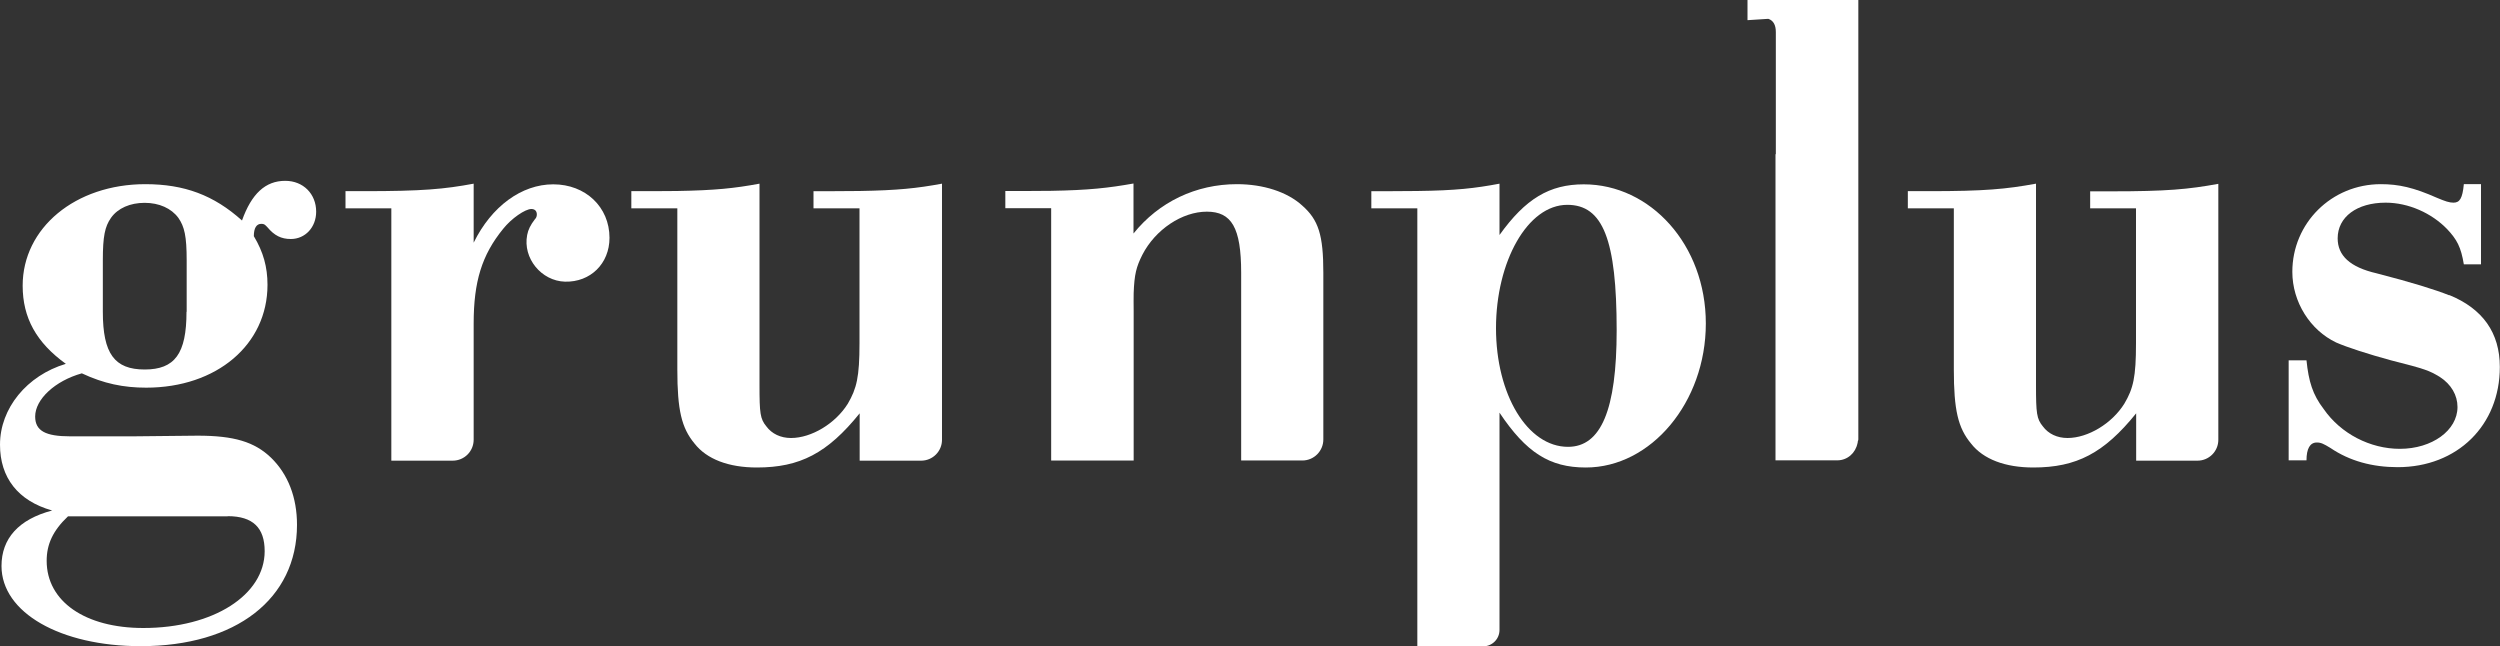
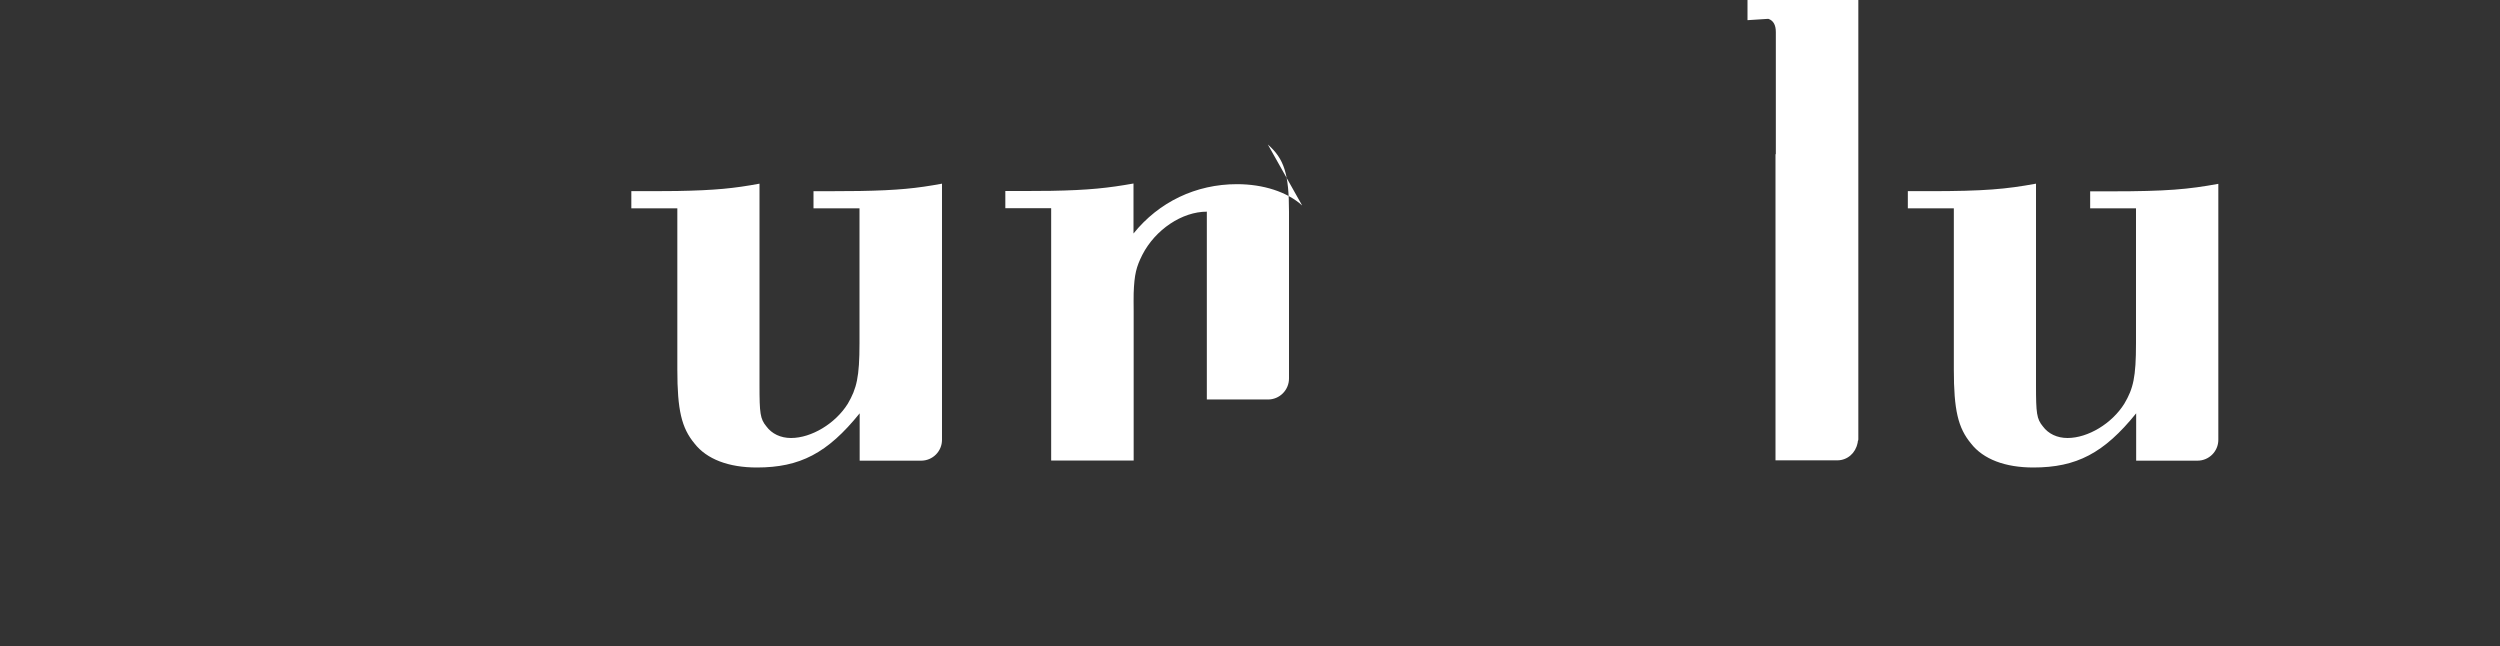
<svg xmlns="http://www.w3.org/2000/svg" id="_레이어_1" data-name="레이어_1" width="150" height="38.78" version="1.1" viewBox="0 0 150 38.78">
  <rect x="0" y="0" width="150" height="38.78" fill="#333333" stroke="none" />
-   <path d="M17.11,10.85c-1.19,0-2.02.78-2.59,2.38-1.69-1.52-3.46-2.18-5.8-2.18-4.2,0-7.36,2.63-7.36,6.09,0,1.93.82,3.41,2.59,4.69-2.34.7-3.95,2.67-3.95,4.85,0,1.97,1.07,3.37,3.13,3.95-2.02.53-3.04,1.69-3.04,3.33,0,2.8,3.54,4.81,8.35,4.81,5.72,0,9.38-2.84,9.38-7.28,0-1.65-.54-3.04-1.56-4.03-.99-.95-2.22-1.32-4.4-1.32l-3.87.04h-3.78c-1.48,0-2.1-.33-2.1-1.19,0-1.03,1.19-2.14,2.8-2.59,1.32.62,2.51.86,3.86.86,4.24,0,7.28-2.59,7.28-6.17,0-1.07-.25-1.97-.82-2.92,0-.49.16-.74.45-.74.17,0,.21.04.37.21.41.49.82.7,1.4.7.86,0,1.52-.7,1.52-1.64,0-1.07-.78-1.85-1.85-1.85ZM13.66,30.97c1.52,0,2.22.7,2.22,2.1,0,2.63-3.08,4.61-7.28,4.61-3.5,0-5.8-1.6-5.8-4.03,0-.99.37-1.81,1.28-2.67h9.58ZM11.19,18.71c0,2.51-.7,3.46-2.51,3.46s-2.51-.95-2.51-3.46v-3.09c0-1.44.12-2.02.49-2.55.41-.58,1.15-.9,2.02-.9s1.6.33,2.02.9c.37.53.5,1.11.5,2.55v3.09Z" fill="#fff" />
-   <path d="M33.19,11.06c-1.89,0-3.7,1.32-4.77,3.5v-3.54c-1.77.33-3.09.45-6.58.45h-1.11v1.03h2.75v15.14h3.68c.7,0,1.26-.56,1.26-1.26v-6.97c0-2.51.49-4.11,1.77-5.68.49-.62,1.32-1.19,1.69-1.19.21,0,.33.12.33.33,0,.12-.04.21-.12.29-.26.34-.4.62-.46.94-.27,1.39.85,2.76,2.27,2.8,1.52.04,2.67-1.08,2.67-2.63,0-1.85-1.44-3.21-3.37-3.21Z" fill="#fff" />
  <path d="M50.08,11.47h-1.27v1.03h2.76v8.1c0,2.02-.17,2.71-.7,3.62-.74,1.19-2.18,2.06-3.41,2.06-.62,0-1.15-.25-1.48-.7-.37-.45-.41-.78-.41-2.47v-12.09c-1.51.28-2.66.4-4.94.44-.45,0-.93.01-1.48.01h-1.27v1.03h2.76v9.67c0,2.43.25,3.5,1.03,4.44.74.95,2.06,1.44,3.74,1.44,2.59,0,4.24-.86,6.17-3.25v2.84h3.69c.69,0,1.25-.56,1.25-1.25v-15.37c-1.51.28-2.66.4-4.94.44-.45,0-.93.01-1.48.01Z" fill="#fff" />
-   <path d="M78.13,12.33c-.9-.82-2.34-1.28-3.91-1.28-2.47,0-4.69,1.07-6.21,2.96v-3c-1.51.27-2.69.4-4.94.44-.45,0-.93.01-1.48.01h-1.27v1.03h2.75v15.14h4.95v-8.97c-.01-.42,0-.76,0-1.06.04-1.15.16-1.59.52-2.31.78-1.52,2.39-2.59,3.87-2.59s2.06.95,2.06,3.66v11.27h3.67c.7,0,1.26-.57,1.26-1.26v-10.01c0-2.26-.29-3.17-1.27-4.03Z" fill="#fff" />
-   <path d="M95.03,11.06c-2.06,0-3.5.86-5.06,3.04v-3.08c-1.48.28-2.63.41-4.94.44-.45,0-.93.01-1.48.01h-1.27v1.03h2.76v26.28h3.95c.54,0,.98-.44.98-.98v-13.04c1.6,2.39,3,3.29,5.18,3.29,3.91,0,7.2-3.91,7.2-8.64s-3.33-8.35-7.32-8.35ZM94.08,26.81c-2.43,0-4.32-3.13-4.32-7.12s1.89-7.4,4.28-7.4c2.14,0,2.96,2.1,2.96,7.53,0,4.77-.94,6.99-2.92,6.99Z" fill="#fff" />
+   <path d="M78.13,12.33c-.9-.82-2.34-1.28-3.91-1.28-2.47,0-4.69,1.07-6.21,2.96v-3c-1.51.27-2.69.4-4.94.44-.45,0-.93.01-1.48.01h-1.27v1.03h2.75v15.14h4.95v-8.97c-.01-.42,0-.76,0-1.06.04-1.15.16-1.59.52-2.31.78-1.52,2.39-2.59,3.87-2.59v11.27h3.67c.7,0,1.26-.57,1.26-1.26v-10.01c0-2.26-.29-3.17-1.27-4.03Z" fill="#fff" />
  <path d="M125.41,11.47v1.03h2.75v8.1c0,2.02-.16,2.71-.7,3.62-.74,1.19-2.18,2.06-3.41,2.06-.62,0-1.15-.25-1.48-.7-.37-.45-.41-.78-.41-2.47v-12.09c-1.81.33-3.09.45-6.42.45h-1.27v1.03h2.76v9.67c0,2.43.25,3.5,1.03,4.44.74.95,2.06,1.44,3.74,1.44,2.59,0,4.24-.86,6.17-3.25v2.84h3.68c.69,0,1.25-.56,1.25-1.25v-15.36c-1.81.33-3.09.45-6.42.45h-1.27Z" fill="#fff" />
-   <path d="M146.96,17.72c-.82-.33-2.26-.78-4.36-1.32-1.61-.37-2.34-1.07-2.34-2.1,0-1.28,1.15-2.14,2.88-2.14,1.36,0,2.76.62,3.7,1.6.58.62.82,1.07.99,2.1h1.03v-4.81h-1.03c-.08.86-.25,1.11-.62,1.11-.25,0-.49-.08-.99-.29-1.4-.62-2.3-.82-3.37-.82-2.96,0-5.31,2.34-5.31,5.26,0,1.81,1.07,3.5,2.63,4.24.66.29,1.93.7,3.29,1.07,2.1.53,2.3.62,2.92.99.7.45,1.07,1.11,1.07,1.81,0,1.4-1.52,2.51-3.46,2.51-1.77,0-3.54-.9-4.57-2.39-.66-.86-.9-1.65-1.03-2.92h-1.07v6h1.07c0-.7.21-1.07.62-1.07.25,0,.41.08.82.33,1.15.78,2.51,1.15,4.03,1.15,3.58,0,6.13-2.51,6.13-6.01,0-2.06-1.03-3.5-3.04-4.32Z" fill="#fff" />
  <path d="M104.85,1.21l1.25-.08c.3.1.45.37.45.79v7.33h-.02v18.37h.02s0,0,0,0h3.69c.61,0,1.1-.45,1.21-1.03h.01v-.05c0-.06.04-.12.04-.18V0h-6.65v1.21Z" fill="#fff" />
</svg>